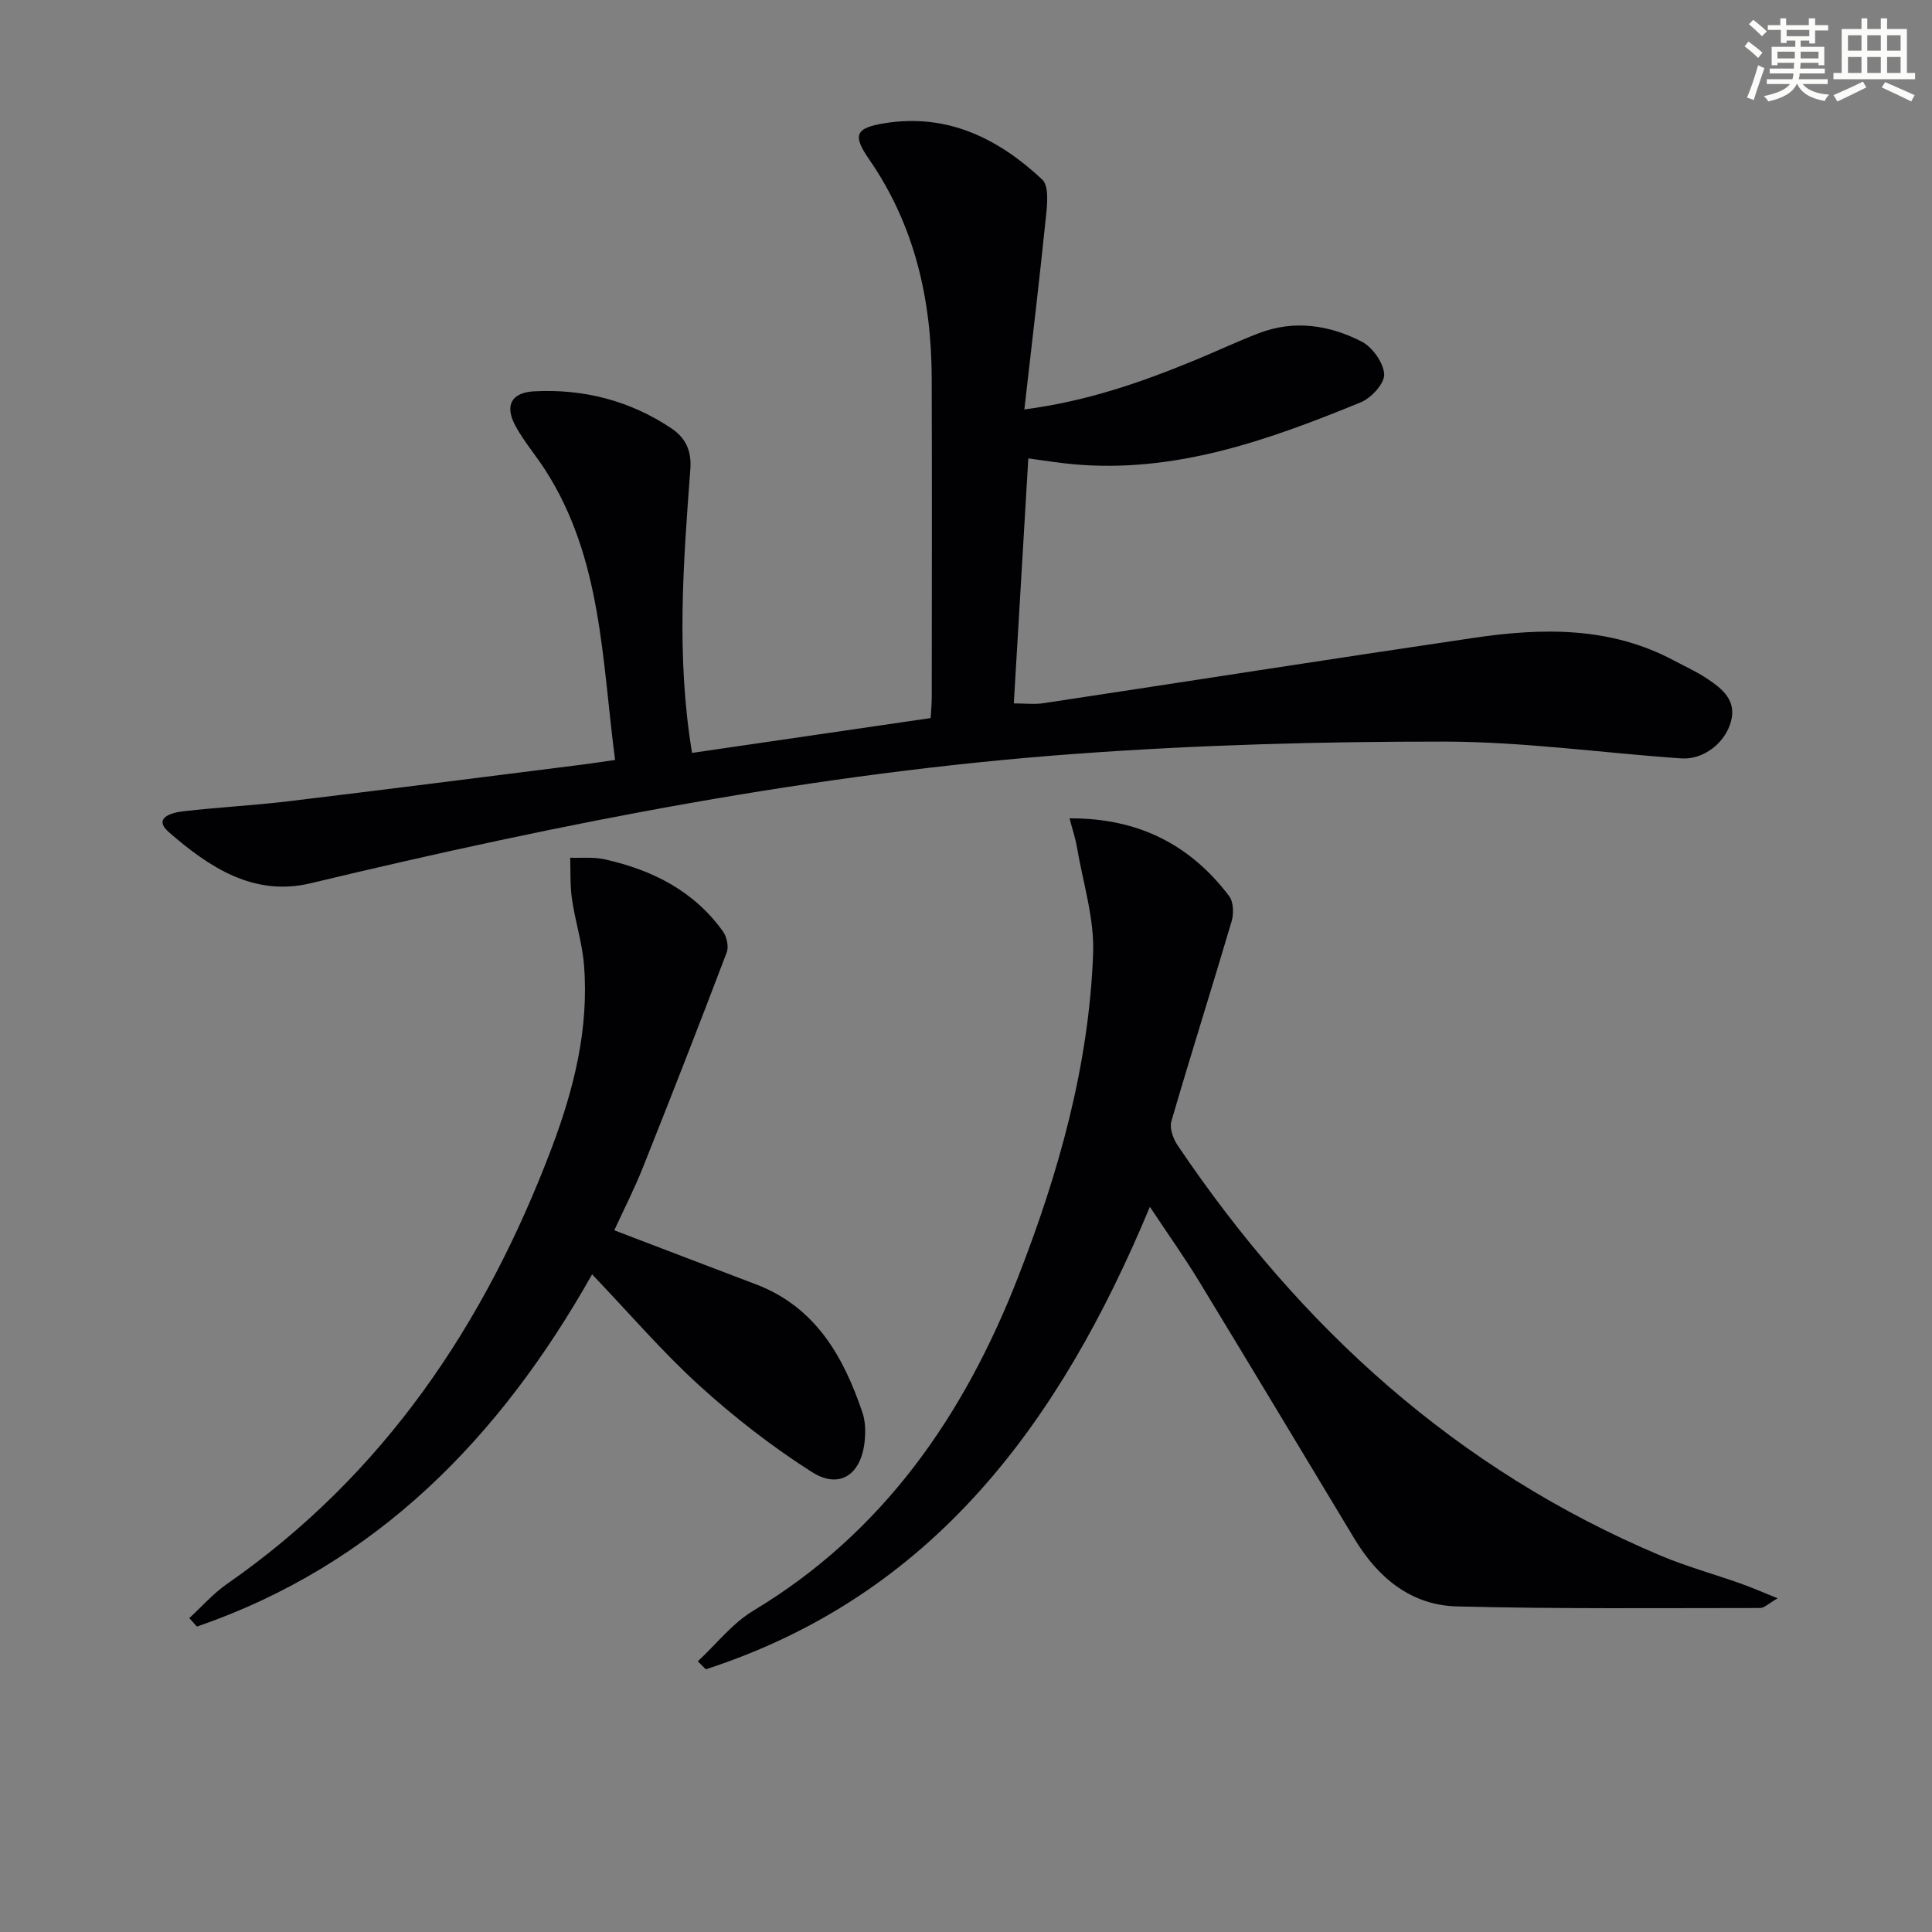
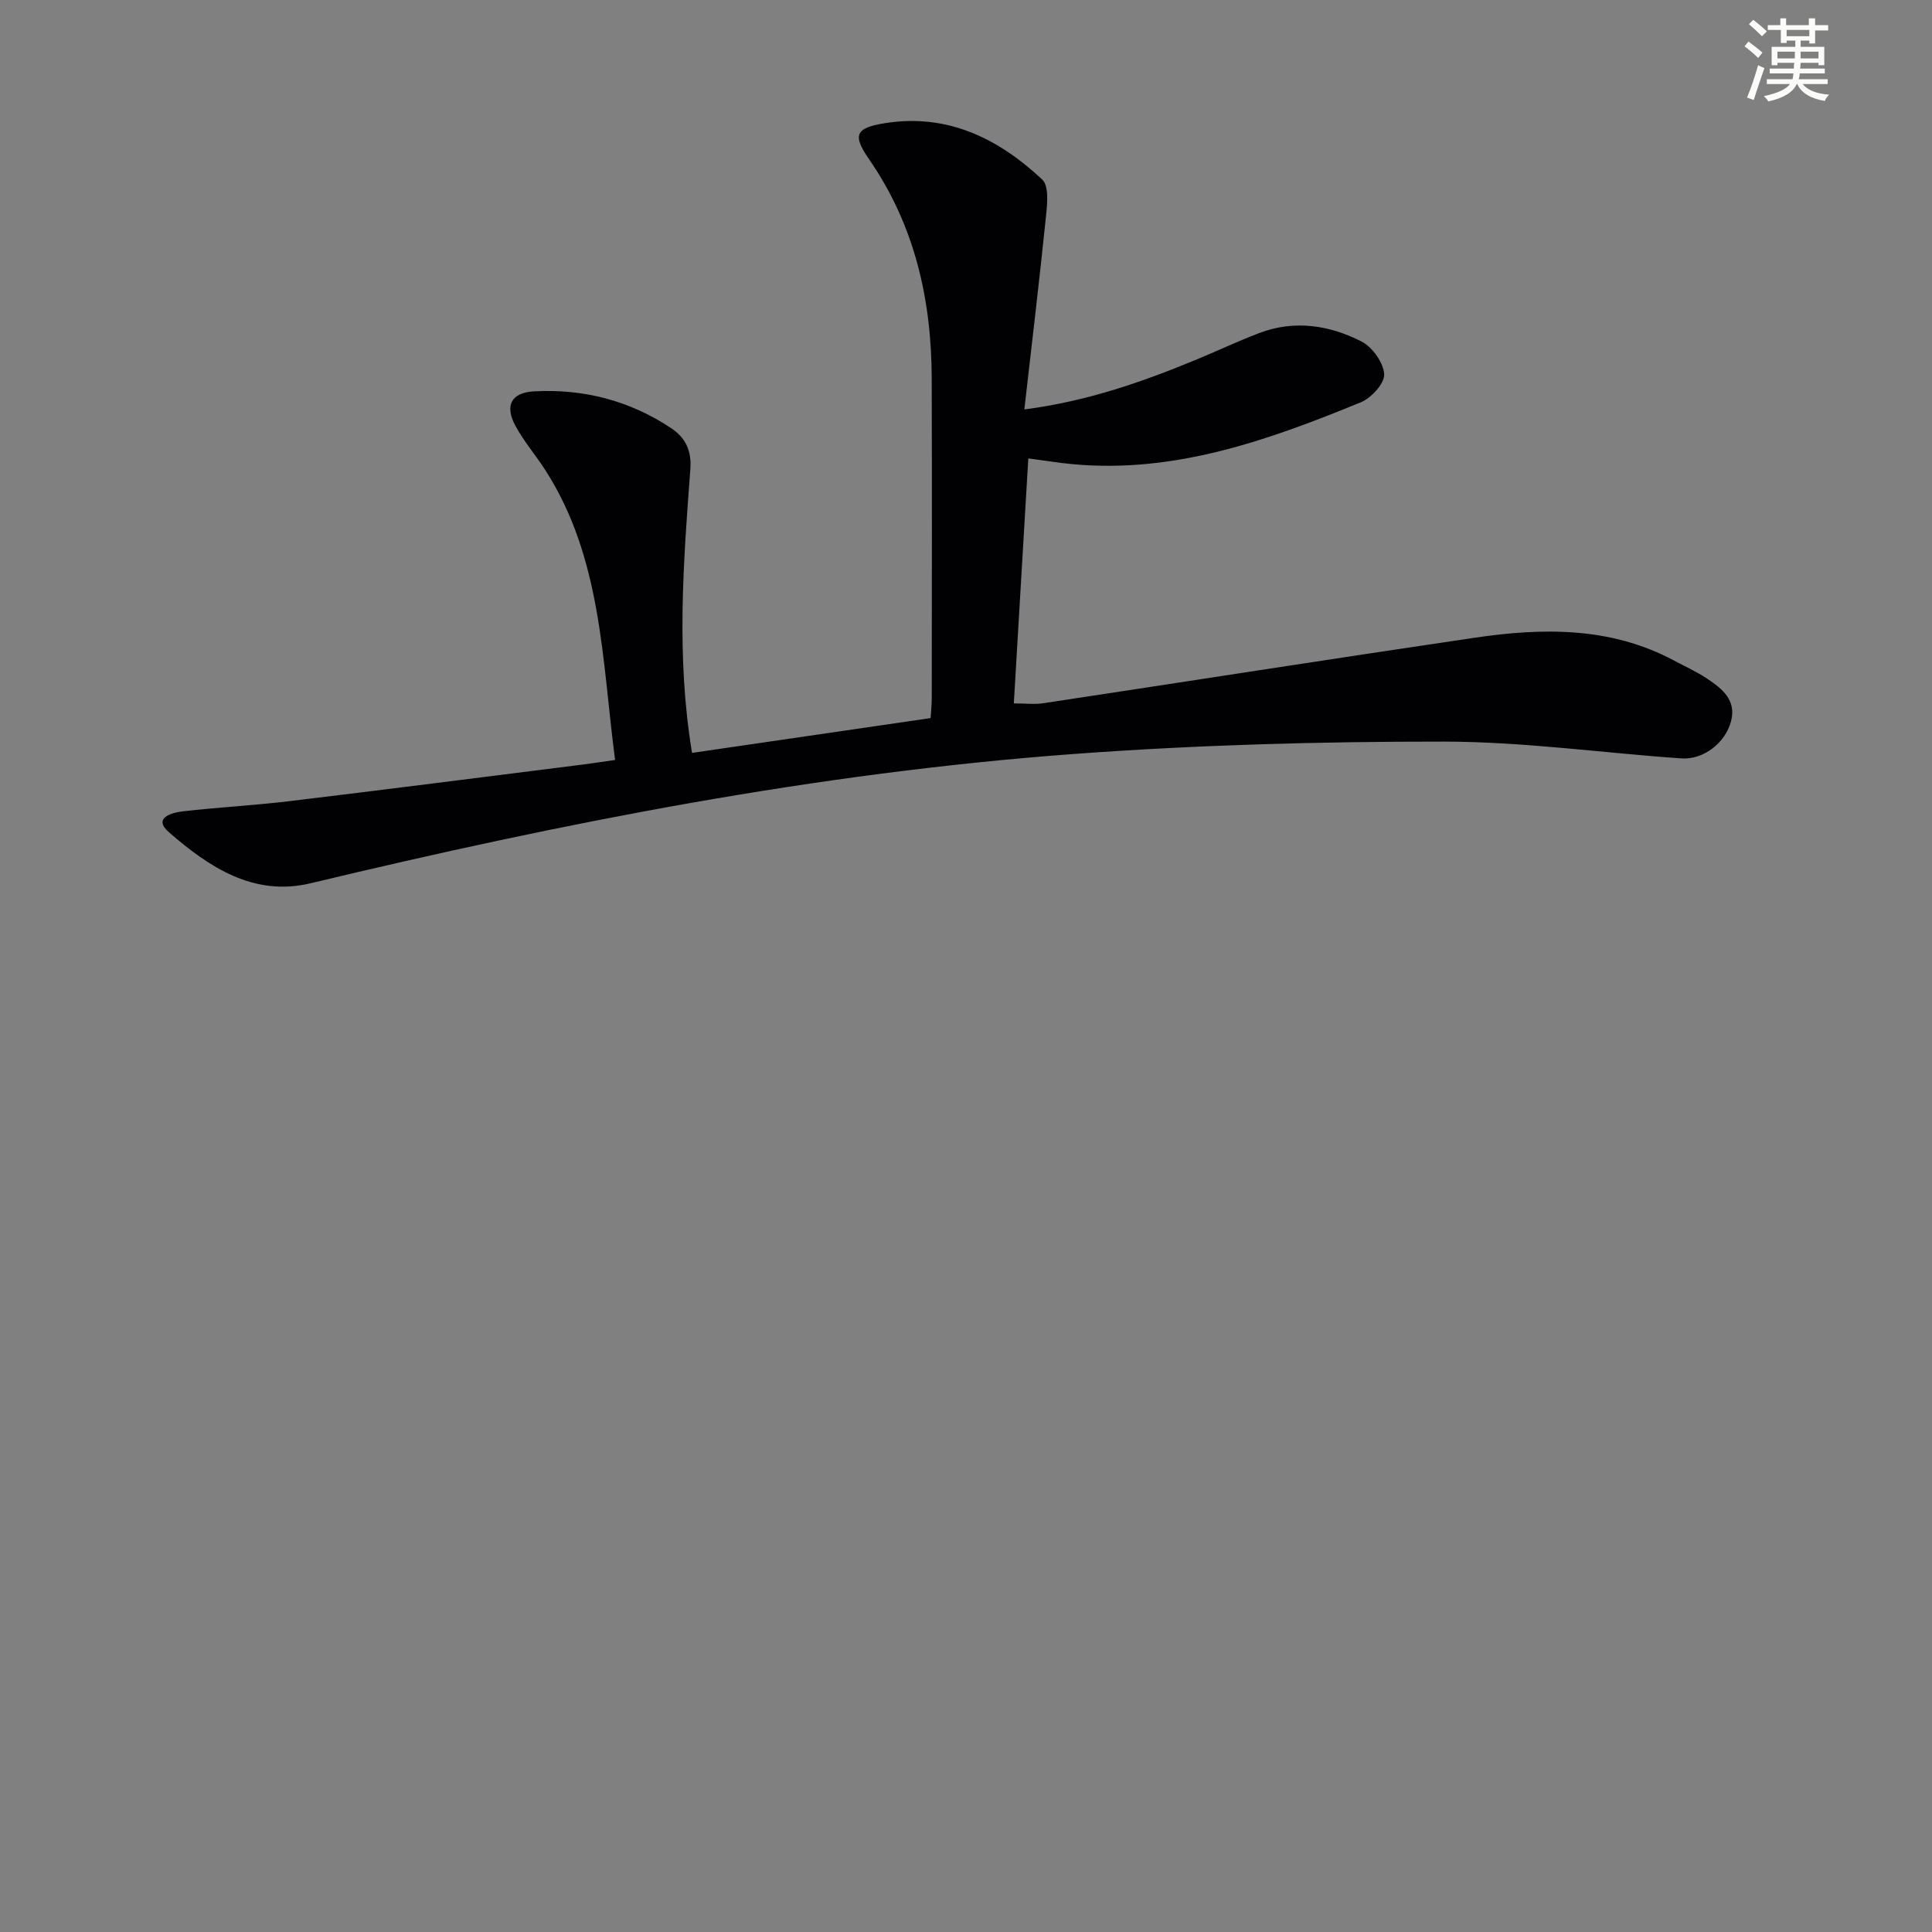
<svg xmlns="http://www.w3.org/2000/svg" enable-background="new 0 0 400 400" viewBox="0 0 400 400">
  <rect x="0" y="0" width="400" height="400" fill="#808080" stroke="none" />
  <g fill="#010103">
    <path d="m127.35 157.34c-2.74-20.78-2.72-41.81-14.5-60.09-1.98-3.07-4.4-5.88-6.13-9.07-2.29-4.25-.85-6.91 3.88-7.16 10.24-.54 19.79 1.92 28.36 7.63 2.93 1.95 4.26 4.61 3.97 8.47-1.45 19.38-2.96 38.79.35 58.76 16.42-2.4 32.73-4.78 49.4-7.21.08-1.44.23-2.91.23-4.37.02-21.99.06-43.99-.01-65.98-.05-16.3-3.5-31.64-12.95-45.32-3.52-5.09-2.85-6.53 3.34-7.51 12.9-2.04 23.44 3.2 32.49 11.68 1.39 1.3 1.06 4.94.8 7.42-1.35 13.18-2.92 26.34-4.5 40.18 13.15-1.72 24.3-5.67 35.28-10.18 4.45-1.83 8.81-3.9 13.31-5.62 7.3-2.79 14.54-1.67 21.21 1.73 2.25 1.15 4.55 4.37 4.7 6.77.11 1.89-2.66 4.93-4.83 5.82-19.14 7.84-38.53 14.8-59.79 12.8-2.78-.26-5.55-.72-9.06-1.18-1 16.86-1.98 33.54-3 50.72 2.35 0 4.29.24 6.15-.04 29.7-4.49 59.38-9.15 89.1-13.53 14.13-2.09 28.18-2.36 41.34 4.65 2.34 1.25 4.78 2.34 6.97 3.81 3.07 2.06 6.09 4.4 4.93 8.81-1.17 4.48-5.71 8.01-10.29 7.69-16.41-1.14-32.8-3.47-49.2-3.48-25.43-.02-50.91.68-76.27 2.54-53.58 3.92-106.14 14.28-158.32 26.79-11.79 2.83-21.05-3.36-29.32-10.55-3.44-2.99.57-4.07 2.85-4.34 7.26-.84 14.57-1.21 21.83-2.08 19.79-2.38 39.56-4.91 59.33-7.4 2.48-.29 4.92-.67 8.35-1.16z" />
-     <path d="m238.07 249.86c-18.73 44.99-45.06 80.52-91.94 95.75-.55-.55-1.1-1.1-1.66-1.65 3.8-3.53 7.12-7.84 11.46-10.46 26.96-16.2 43.68-40.47 54.83-69.03 8.42-21.58 14.71-43.83 15.56-67.12.26-7.27-2.11-14.64-3.35-21.94-.32-1.89-.95-3.74-1.54-5.98 14.19-.08 24.97 5.41 33.06 16.11.91 1.21.97 3.63.5 5.22-4.08 13.82-8.44 27.55-12.47 41.38-.41 1.42.35 3.59 1.26 4.94 25.4 37.72 57.82 67.23 100.12 85.03 5.33 2.24 10.96 3.79 16.42 5.72 2.28.8 4.49 1.78 7.73 3.08-1.87 1.06-2.76 2.01-3.65 2.01-20.93 0-41.87.21-62.78-.33-9.49-.25-16.33-5.94-21.17-13.96-10.73-17.8-21.42-35.63-32.22-53.39-2.99-4.91-6.34-9.61-10.16-15.38z" />
-     <path d="m127.18 254.72c10.08 3.85 19.66 7.52 29.26 11.16 12.38 4.69 18.17 14.91 22.12 26.57.62 1.82.66 3.96.46 5.91-.69 6.95-5.2 10.06-10.94 6.4-8.2-5.23-16.01-11.28-23.21-17.83-7.73-7.02-14.56-15.01-22.28-23.09-19.07 33.82-44.64 60.13-81.82 72.92-.53-.58-1.05-1.17-1.58-1.75 2.6-2.38 4.96-5.09 7.82-7.08 32.46-22.58 53.39-53.74 67.18-90.18 4.62-12.21 7.78-24.78 6.72-37.98-.37-4.58-1.83-9.05-2.49-13.62-.41-2.81-.27-5.71-.37-8.57 2.38.09 4.83-.18 7.11.33 9.84 2.18 18.49 6.51 24.52 14.93.79 1.11 1.24 3.15.78 4.35-5.65 14.88-11.44 29.7-17.34 44.49-1.76 4.44-3.95 8.71-5.94 13.04z" />
  </g>
  <path d="m361.2 9.6.8-1c.9.7 1.9 1.4 2.9 2.3l-.9 1.1c-1-1-2-1.8-2.8-2.4zm.5 10.6c.9-2.1 1.6-4.3 2.3-6.7.4.2.8.4 1.3.6-.7 2.1-1.5 4.3-2.2 6.6zm.4-15.2.9-.9c1 .8 2 1.6 2.8 2.4l-1 1c-.9-.9-1.8-1.7-2.7-2.5zm12.5-1.2h1.2v1.4h2.7v1.1h-2.7v2.7h-1.2v-.6h-1.8v1.3h4.9v3.8h-1.2v-.5h-3.7c0 .4-.1.9-.1 1.2h5.1v1h-5.2c0 .5-.1.9-.2 1.2h6v1h-5.2c1.1 1.3 2.9 2 5.5 2.2-.4.4-.7.8-.9 1.3-2.9-.5-4.8-1.6-5.7-3.5h-.1c-.8 1.7-2.7 2.9-5.9 3.6-.2-.4-.6-.8-.9-1.1 2.8-.6 4.6-1.4 5.4-2.5h-4.8v-1h5.3c.1-.3.2-.7.2-1.2h-4.9v-1h5c0-.4 0-.8.1-1.2h-3.5v.5h-1.2v-3.8h4.9v-1.3h-1.8v.5h-1.2v-2.7h-2.7v-1h2.6v-1.4h1.2v1.4h4.7v-1.4zm-6.6 8.3h3.6c0-.4 0-.9 0-1.4h-3.6zm1.9-4.6h4.7v-1.3h-4.7zm6.6 3.2h-3.7v1.4h3.7z" fill="#fbfcfa" />
-   <path d="m385.3 3.8h1.3v2.2h2.8v-2.2h1.3v2.2h4.1v9.1h1.7v1.3h-16.9v-1.3h1.7v-9.1h4.1v-2.2zm.4 13.1.7 1.2c-1.8.9-3.8 1.9-6 2.9-.2-.4-.5-.8-.8-1.3 2.3-1 4.3-1.9 6.1-2.8zm-3.1-6.4h2.8v-3.2h-2.8zm0 4.6h2.8v-3.3h-2.8zm4-4.6h2.8v-3.2h-2.8zm0 4.6h2.8v-3.3h-2.8zm3.7 1.9c2.1.9 4.1 1.8 6.1 2.7l-.7 1.3c-2.2-1.1-4.2-2-6.1-2.9zm3.2-9.7h-2.8v3.2h2.8zm-2.8 7.8h2.8v-3.3h-2.8z" fill="#fbfcfa" />
</svg>